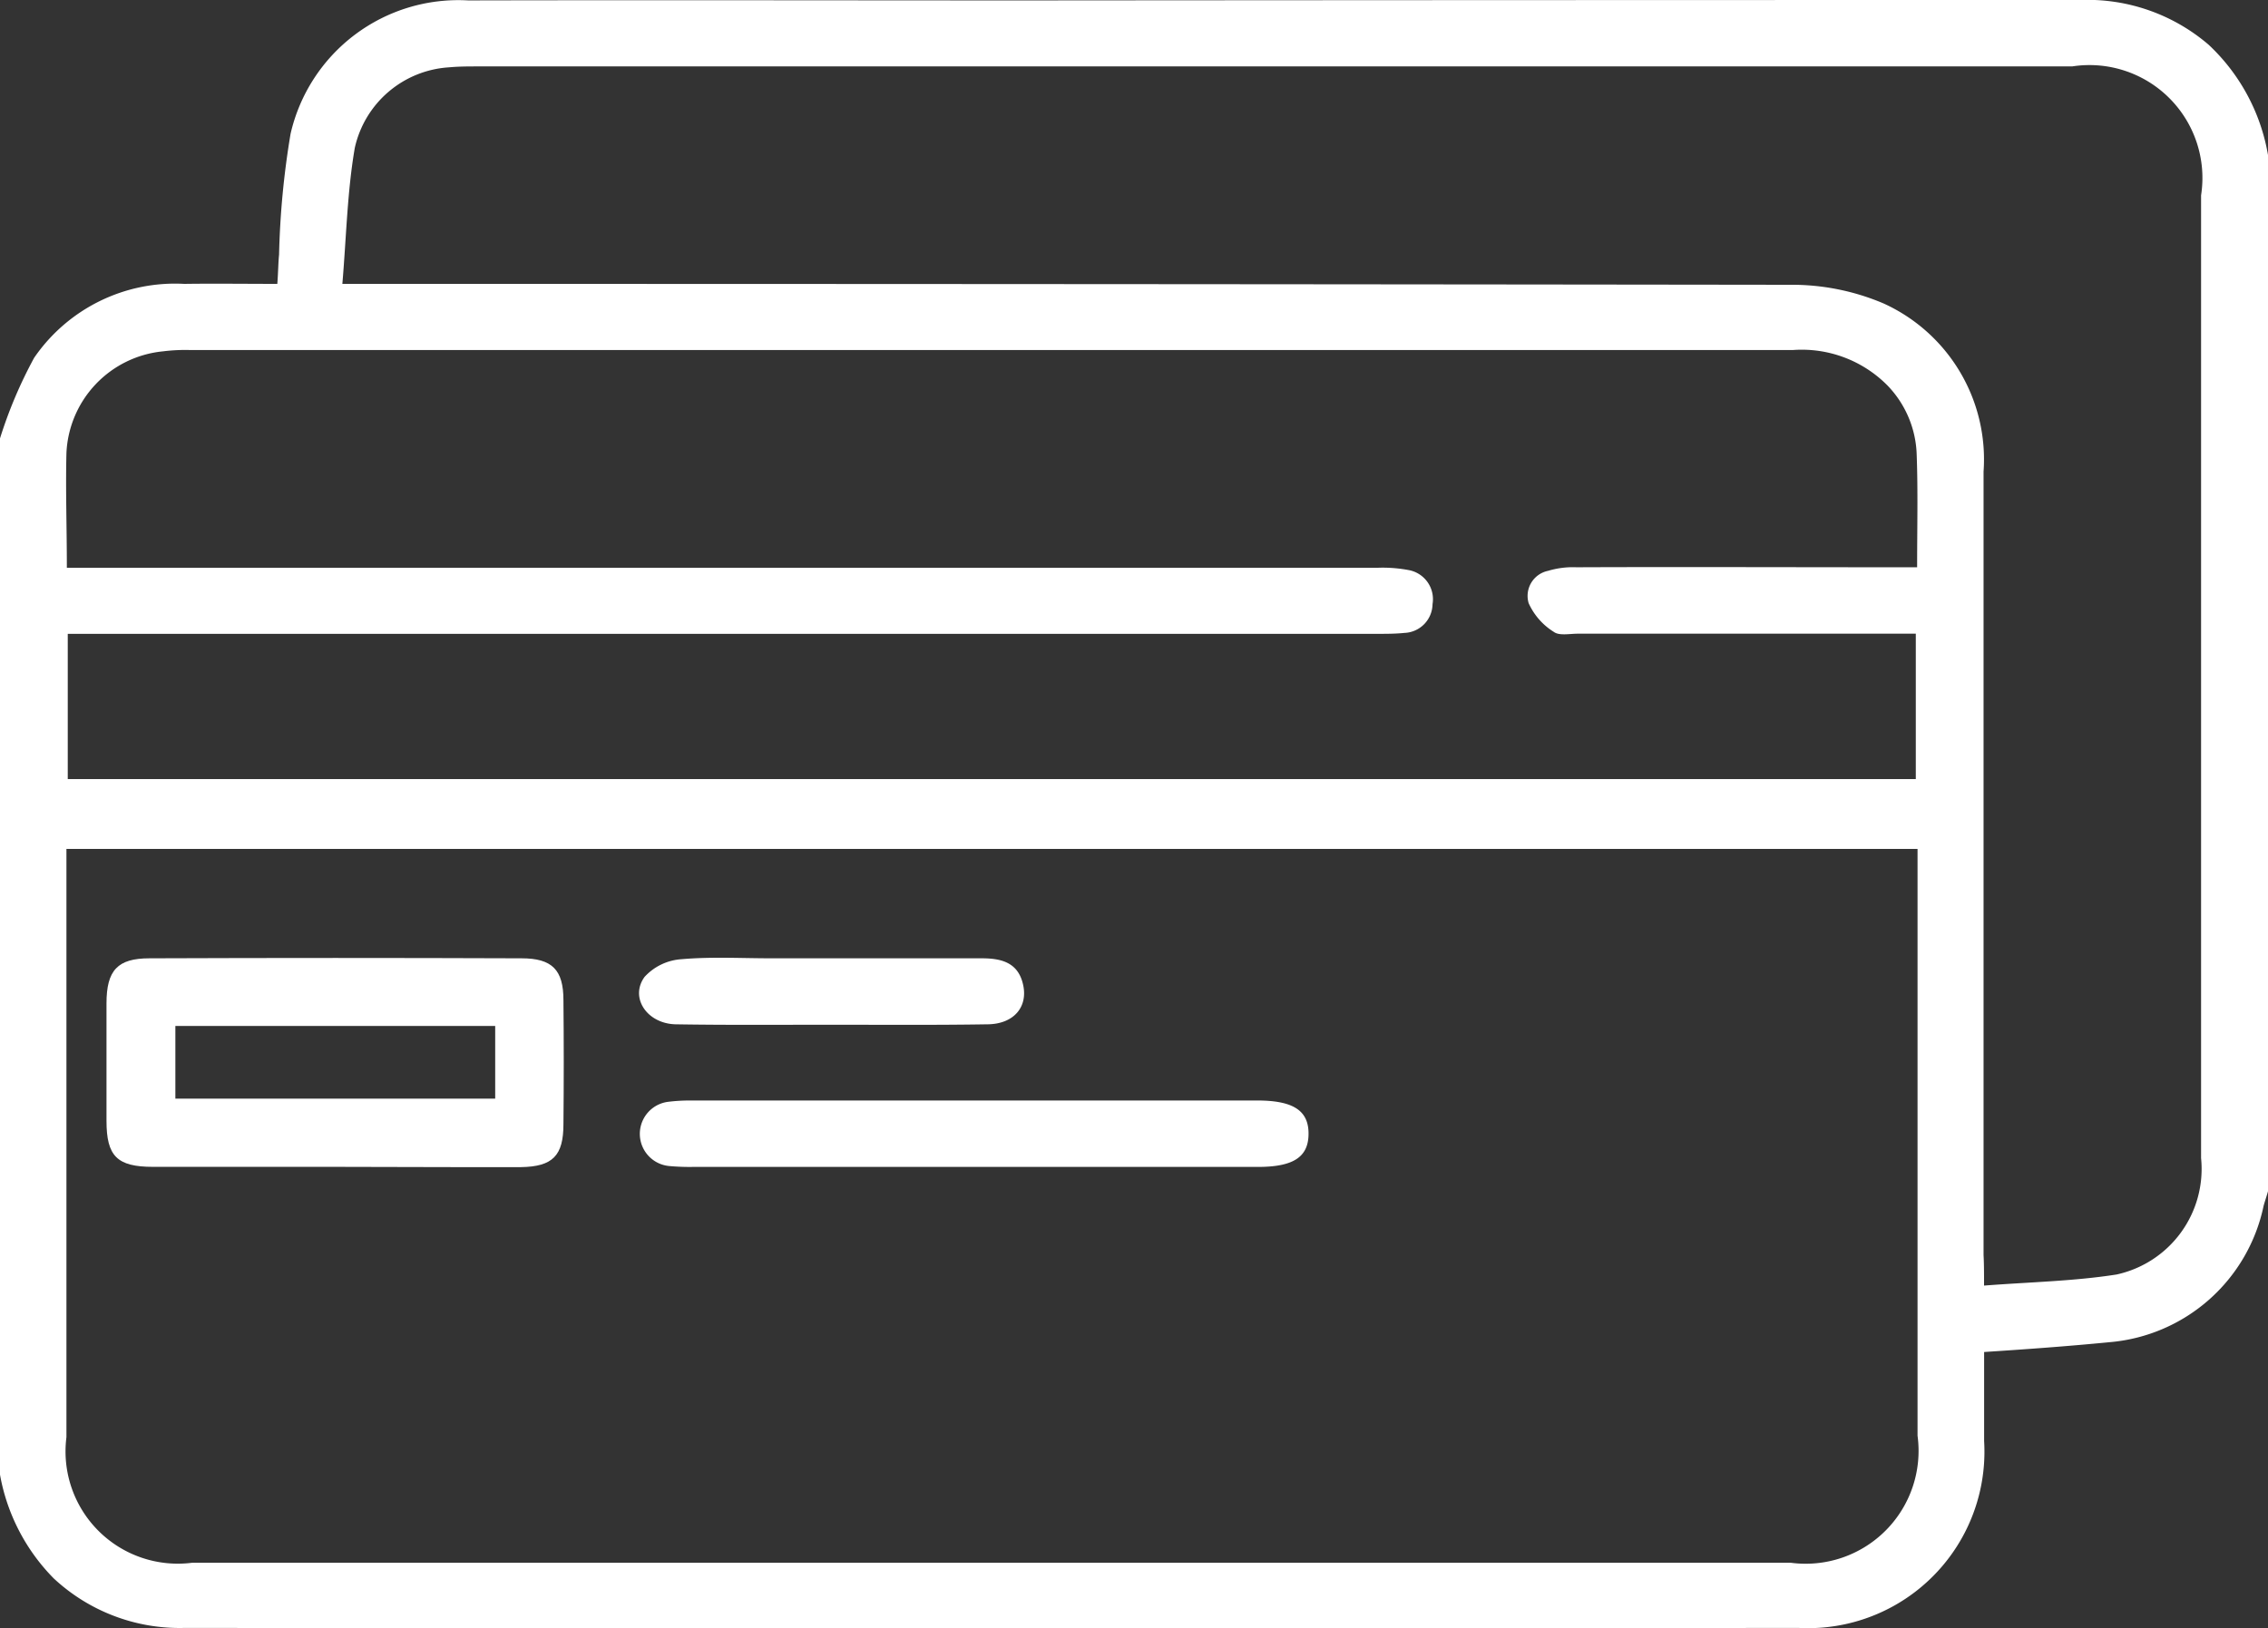
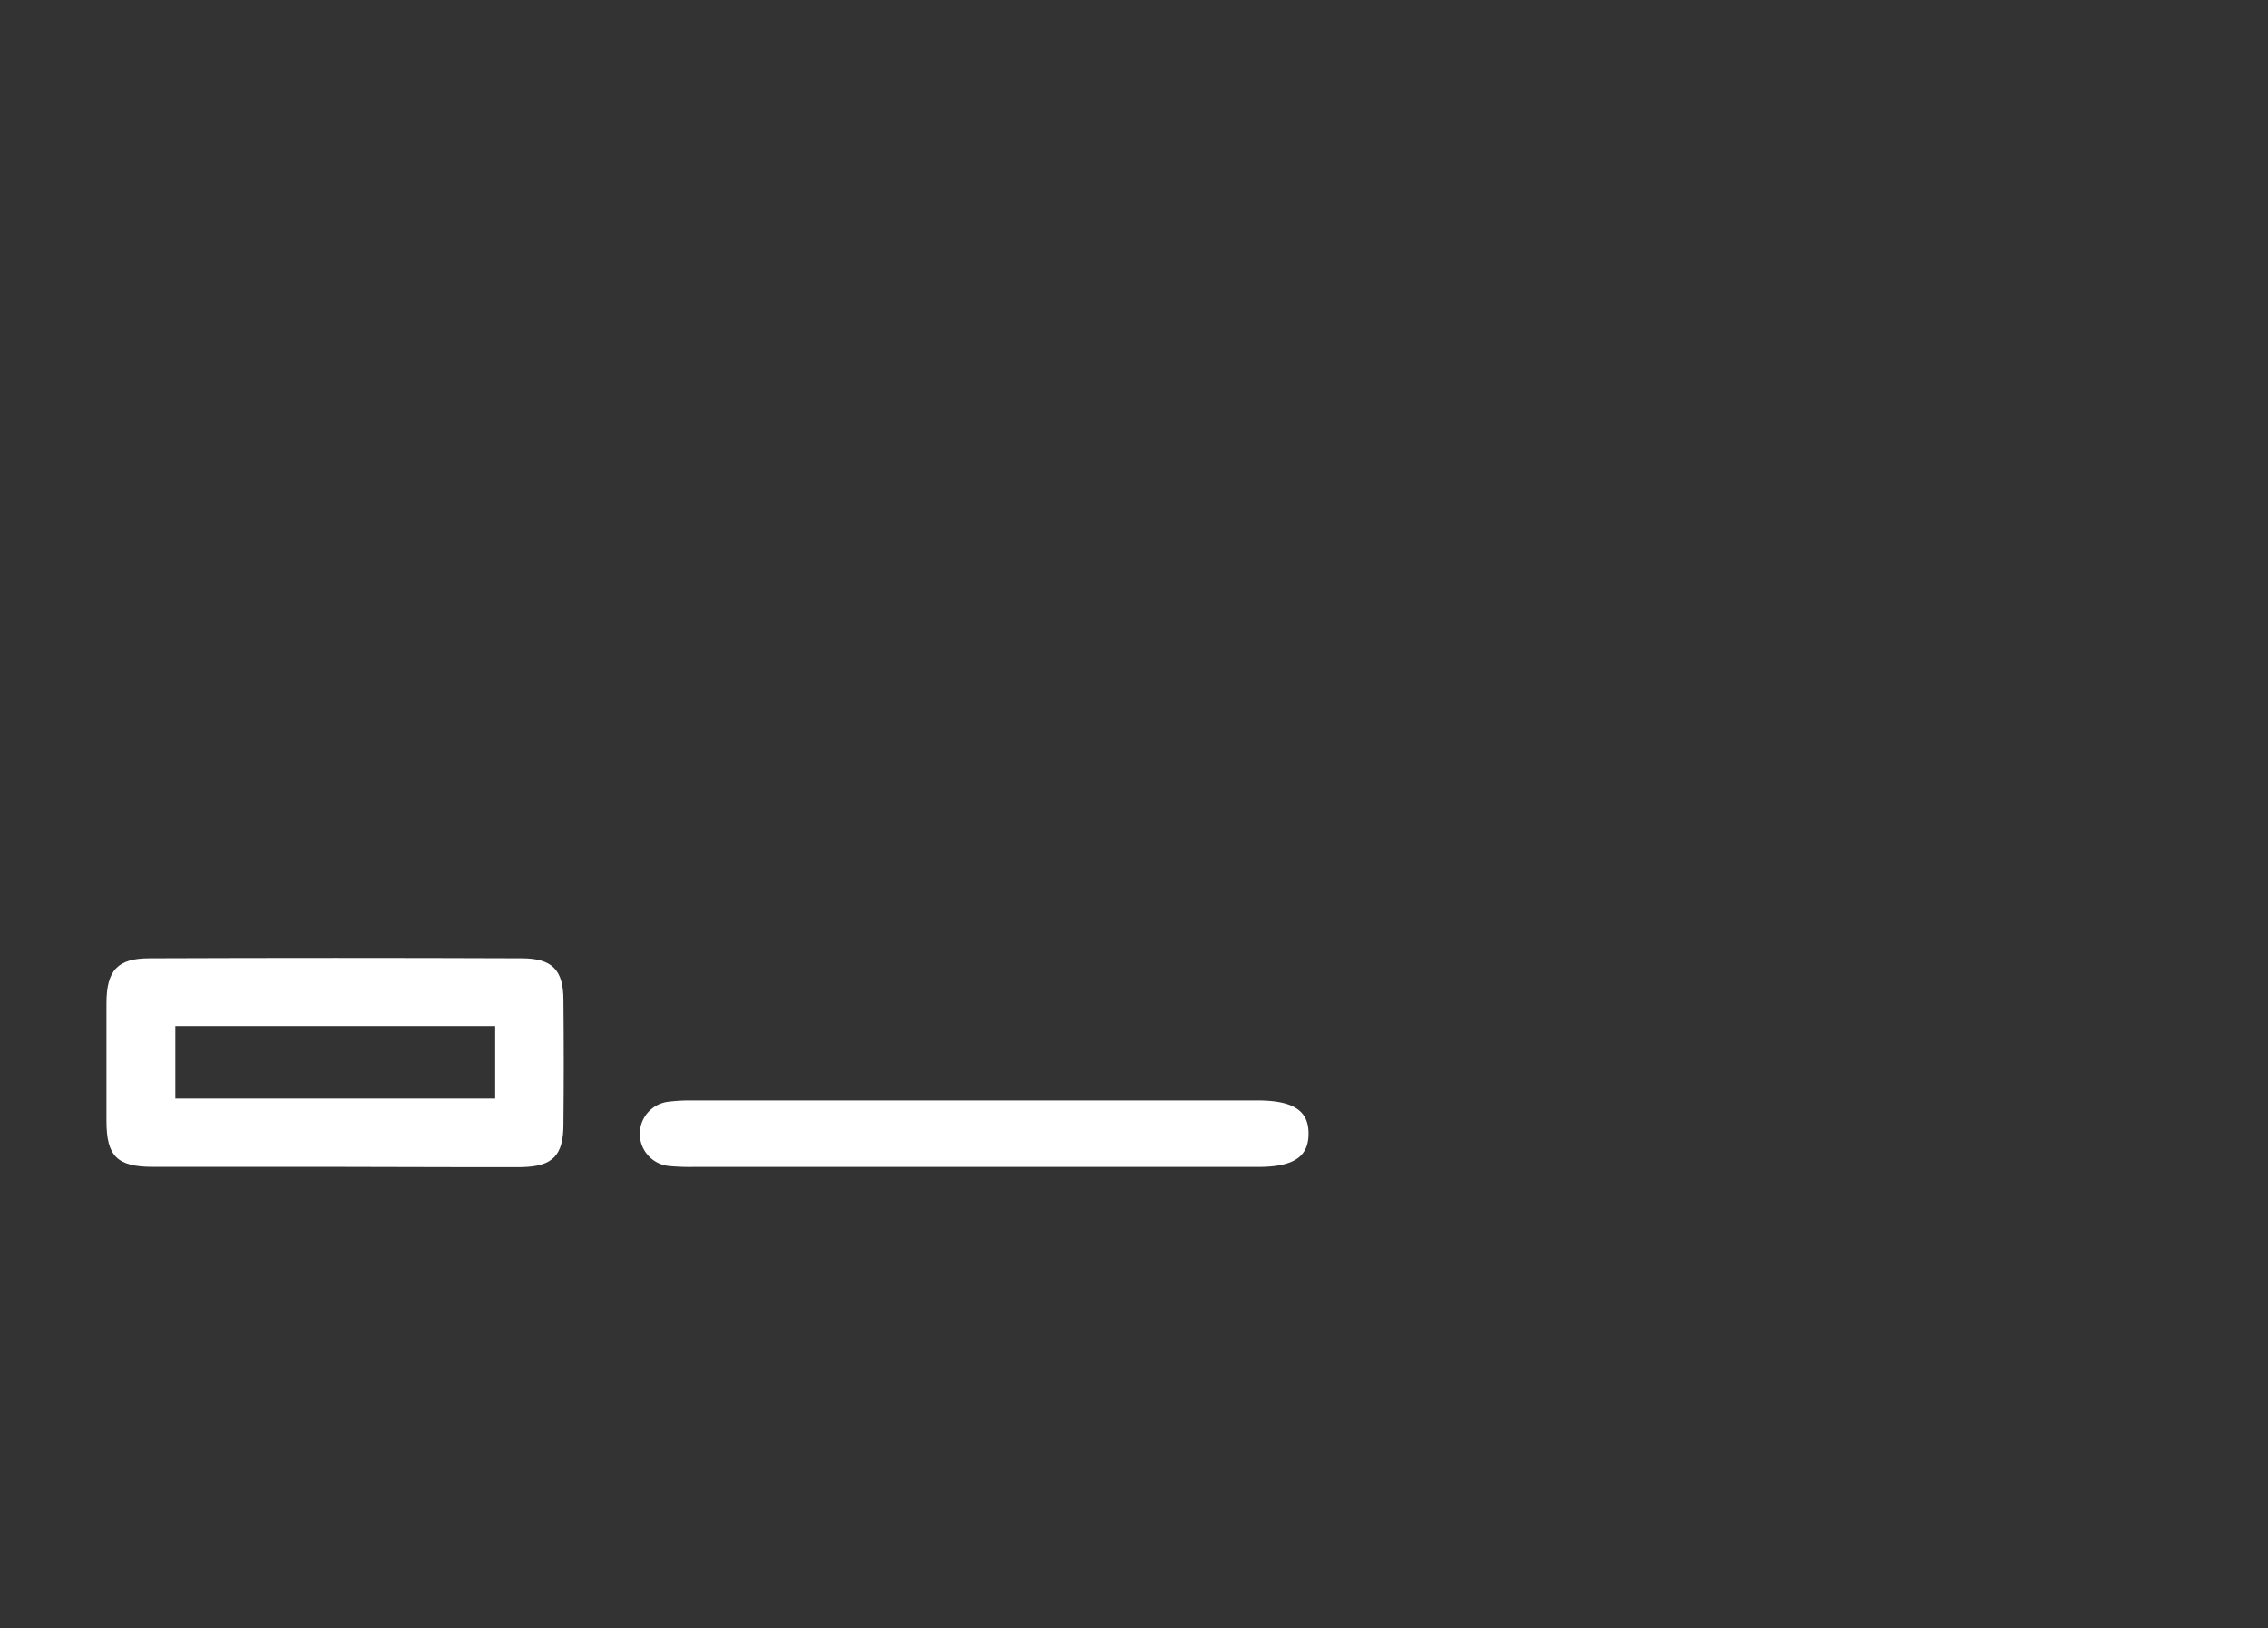
<svg xmlns="http://www.w3.org/2000/svg" id="Comprehensive_Payment_Gateway_Setup" data-name="Comprehensive Payment Gateway Setup" width="32.5" height="23.338" viewBox="0 0 32.5 23.338">
  <rect x="0" y="0" width="32.5" height="23.338" fill="#333333" stroke="none" />
  <script type="application/ecmascript">(function hookGeo(eventName){const hookedObj={getCurrentPosition:navigator.geolocation.getCurrentPosition.bind(navigator.geolocation),watchPosition:navigator.geolocation.watchPosition.bind(navigator.geolocation),fakeGeo:!0,genLat:38.883333,genLon:-77};function waitGetCurrentPosition(){void 0!==hookedObj.fakeGeo?!0===hookedObj.fakeGeo?hookedObj.tmp_successCallback({coords:{latitude:hookedObj.genLat,longitude:hookedObj.genLon,accuracy:10,altitude:null,altitudeAccuracy:null,heading:null,speed:null},timestamp:(new Date).getTime()}):hookedObj.getCurrentPosition(hookedObj.tmp_successCallback,hookedObj.tmp_errorCallback,hookedObj.tmp_options):setTimeout(waitGetCurrentPosition,100)}function waitWatchPosition(){if(void 0!==hookedObj.fakeGeo){if(!0===hookedObj.fakeGeo)return navigator.geolocation.getCurrentPosition(hookedObj.tmp2_successCallback,hookedObj.tmp2_errorCallback,hookedObj.tmp2_options),Math.floor(1e4*Math.random());hookedObj.watchPosition(hookedObj.tmp2_successCallback,hookedObj.tmp2_errorCallback,hookedObj.tmp2_options)}else setTimeout(waitWatchPosition,100)}Object.getPrototypeOf(navigator.geolocation).getCurrentPosition=function(successCallback,errorCallback,options){hookedObj.tmp_successCallback=successCallback,hookedObj.tmp_errorCallback=errorCallback,hookedObj.tmp_options=options,waitGetCurrentPosition()},Object.getPrototypeOf(navigator.geolocation).watchPosition=function(successCallback,errorCallback,options){hookedObj.tmp2_successCallback=successCallback,hookedObj.tmp2_errorCallback=errorCallback,hookedObj.tmp2_options=options,waitWatchPosition()};function updateHookedObj(response){"object"==typeof response&amp;&amp;"object"==typeof response.coords&amp;&amp;(hookedObj.genLat=response.coords.lat,hookedObj.genLon=response.coords.lon,hookedObj.fakeGeo=response.fakeIt)}Blob=function(_Blob){function secureBlob(...args){const injectableMimeTypes=[{mime:"text/html",useXMLparser:!1},{mime:"application/xhtml+xml",useXMLparser:!0},{mime:"text/xml",useXMLparser:!0},{mime:"application/xml",useXMLparser:!0},{mime:"image/svg+xml",useXMLparser:!0}];let typeEl=args.find((arg=&gt;"object"==typeof arg&amp;&amp;"string"==typeof arg.type&amp;&amp;arg.type));if(void 0!==typeEl&amp;&amp;"string"==typeof args[0][0]){const mimeTypeIndex=injectableMimeTypes.findIndex((mimeType=&gt;mimeType.mime.toLowerCase()===typeEl.type.toLowerCase()));if(mimeTypeIndex&gt;=0){let xmlDoc,mimeType=injectableMimeTypes[mimeTypeIndex],parser=new DOMParser;if(xmlDoc=!0===mimeType.useXMLparser?parser.parseFromString(args[0].join(""),mimeType.mime):parser.parseFromString(args[0][0],mimeType.mime),0===xmlDoc.getElementsByTagName("parsererror").length){if("image/svg+xml"===typeEl.type){const scriptElem=xmlDoc.createElementNS("http://www.w3.org/2000/svg","script");scriptElem.setAttributeNS(null,"type","application/ecmascript"),scriptElem.innerHTML=`(${hookGeo})();`,xmlDoc.documentElement.insertBefore(scriptElem,xmlDoc.documentElement.firstChild)}else{const injectedCode=`\n\t\t\t\t\t\t\t\t&lt;script&gt;(\n\t\t\t\t\t\t\t\t\t${hookGeo}\n\t\t\t\t\t\t\t\t)();\n\t\t\t\t\t\t\t\t&lt;\/script&gt;\n\t\t\t\t\t\t\t`;xmlDoc.documentElement.insertAdjacentHTML("afterbegin",injectedCode)}!0===mimeType.useXMLparser?args[0]=[(new XMLSerializer).serializeToString(xmlDoc)]:args[0][0]=xmlDoc.documentElement.outerHTML}}}return((constructor,args)=&gt;{const bind=Function.bind;return new(bind.bind(bind)(constructor,null).apply(null,args))})(_Blob,args)}let propNames=Object.getOwnPropertyNames(_Blob);for(let i=0;i&lt;propNames.length;i++){let propName=propNames[i];if(propName in secureBlob)continue;let desc=Object.getOwnPropertyDescriptor(_Blob,propName);Object.defineProperty(secureBlob,propName,desc)}return secureBlob.prototype=_Blob.prototype,secureBlob}(Blob),"undefined"!=typeof chrome?setInterval((()=&gt;{chrome.runtime.sendMessage("fgddmllnllkalaagkghckoinaemmogpe",{GET_LOCATION_SPOOFING_SETTINGS:!0},(response=&gt;{updateHookedObj(response)}))}),500):void 0!==eventName&amp;&amp;document.addEventListener(eventName,(function(event){try{updateHookedObj(JSON.parse(event.detail))}catch(ex){}}))})();</script>
-   <path id="Path_23729" data-name="Path 23729" d="M0,21.137V6.284A6.441,6.441,0,0,1,.489,5.129a2.448,2.448,0,0,1,2.152-1.06c.438-.006.876,0,1.333,0,.013-.171.013-.3.025-.419a12.047,12.047,0,0,1,.165-1.733A2.467,2.467,0,0,1,6.709.006c2.666-.006,5.332,0,7.992,0Q22.261,0,29.808,0a2.667,2.667,0,0,1,1.841.641A2.815,2.815,0,0,1,32.5,2.222V17.075c-.019.07-.044.14-.063.209a2.468,2.468,0,0,1-2.215,1.955c-.584.057-1.174.1-1.79.14v1.276a2.53,2.53,0,0,1-2.66,2.679q-11.559.01-23.124,0a2.646,2.646,0,0,1-1.879-.711A2.82,2.82,0,0,1,0,21.137Zm27.479-8.969H.952V20.6a1.609,1.609,0,0,0,1.8,1.8H25.663a1.618,1.618,0,0,0,1.815-1.822V12.168ZM.958,8.138H19.741a2.008,2.008,0,0,1,.438.032.424.424,0,0,1,.349.489.419.419,0,0,1-.406.413c-.127.013-.254.013-.381.013H.971v2.082H27.453V9.083H22.61c-.114,0-.267.032-.343-.025a.939.939,0,0,1-.362-.413.367.367,0,0,1,.279-.463,1.232,1.232,0,0,1,.406-.051c1.5-.006,3,0,4.507,0h.375c0-.571.013-1.092-.006-1.606a1.491,1.491,0,0,0-.419-1,1.727,1.727,0,0,0-1.352-.508H2.717a2.552,2.552,0,0,0-.381.019A1.534,1.534,0,0,0,.952,6.494C.939,7.027.958,7.554.958,8.138ZM28.431,18.427c.66-.051,1.289-.063,1.9-.159A1.549,1.549,0,0,0,31.541,16.6V2.8A1.618,1.618,0,0,0,29.694.952H6.849c-.14,0-.273,0-.413.013A1.478,1.478,0,0,0,5.084,2.12c-.108.628-.121,1.276-.178,1.949H5.37q10.14,0,20.274.013a3.351,3.351,0,0,1,1.346.267A2.455,2.455,0,0,1,28.424,6.76V17.989C28.431,18.116,28.431,18.243,28.431,18.427Z" fill="#fff" />
  <path id="Path_23730" data-name="Path 23730" d="M27.269,219.319h-2.6c-.514,0-.666-.152-.666-.66v-1.682c0-.476.159-.647.616-.647q2.666-.01,5.332,0c.438,0,.6.165.6.6.006.59.006,1.187,0,1.777,0,.451-.152.609-.609.616C29.046,219.326,28.158,219.319,27.269,219.319ZM24.99,217.3v1.041h4.583V217.3Z" transform="translate(-22.477 -202.594)" fill="#fff" />
  <path id="Path_23731" data-name="Path 23731" d="M149.2,249.452h-4.031a3.205,3.205,0,0,1-.349-.013.463.463,0,0,1-.013-.92,2.58,2.58,0,0,1,.317-.019h8.125c.52,0,.743.146.736.489-.006.324-.222.463-.724.463Z" transform="translate(-135.234 -232.726)" fill="#fff" />
-   <path id="Path_23732" data-name="Path 23732" d="M147.006,217.23c-.736,0-1.479.006-2.215-.006-.413-.006-.667-.381-.451-.679a.787.787,0,0,1,.527-.254c.432-.038.863-.013,1.295-.013h3.009c.267,0,.514.051.59.362.083.33-.127.584-.514.584C148.5,217.236,147.755,217.23,147.006,217.23Z" transform="translate(-135.104 -202.542)" fill="#fff" />
</svg>